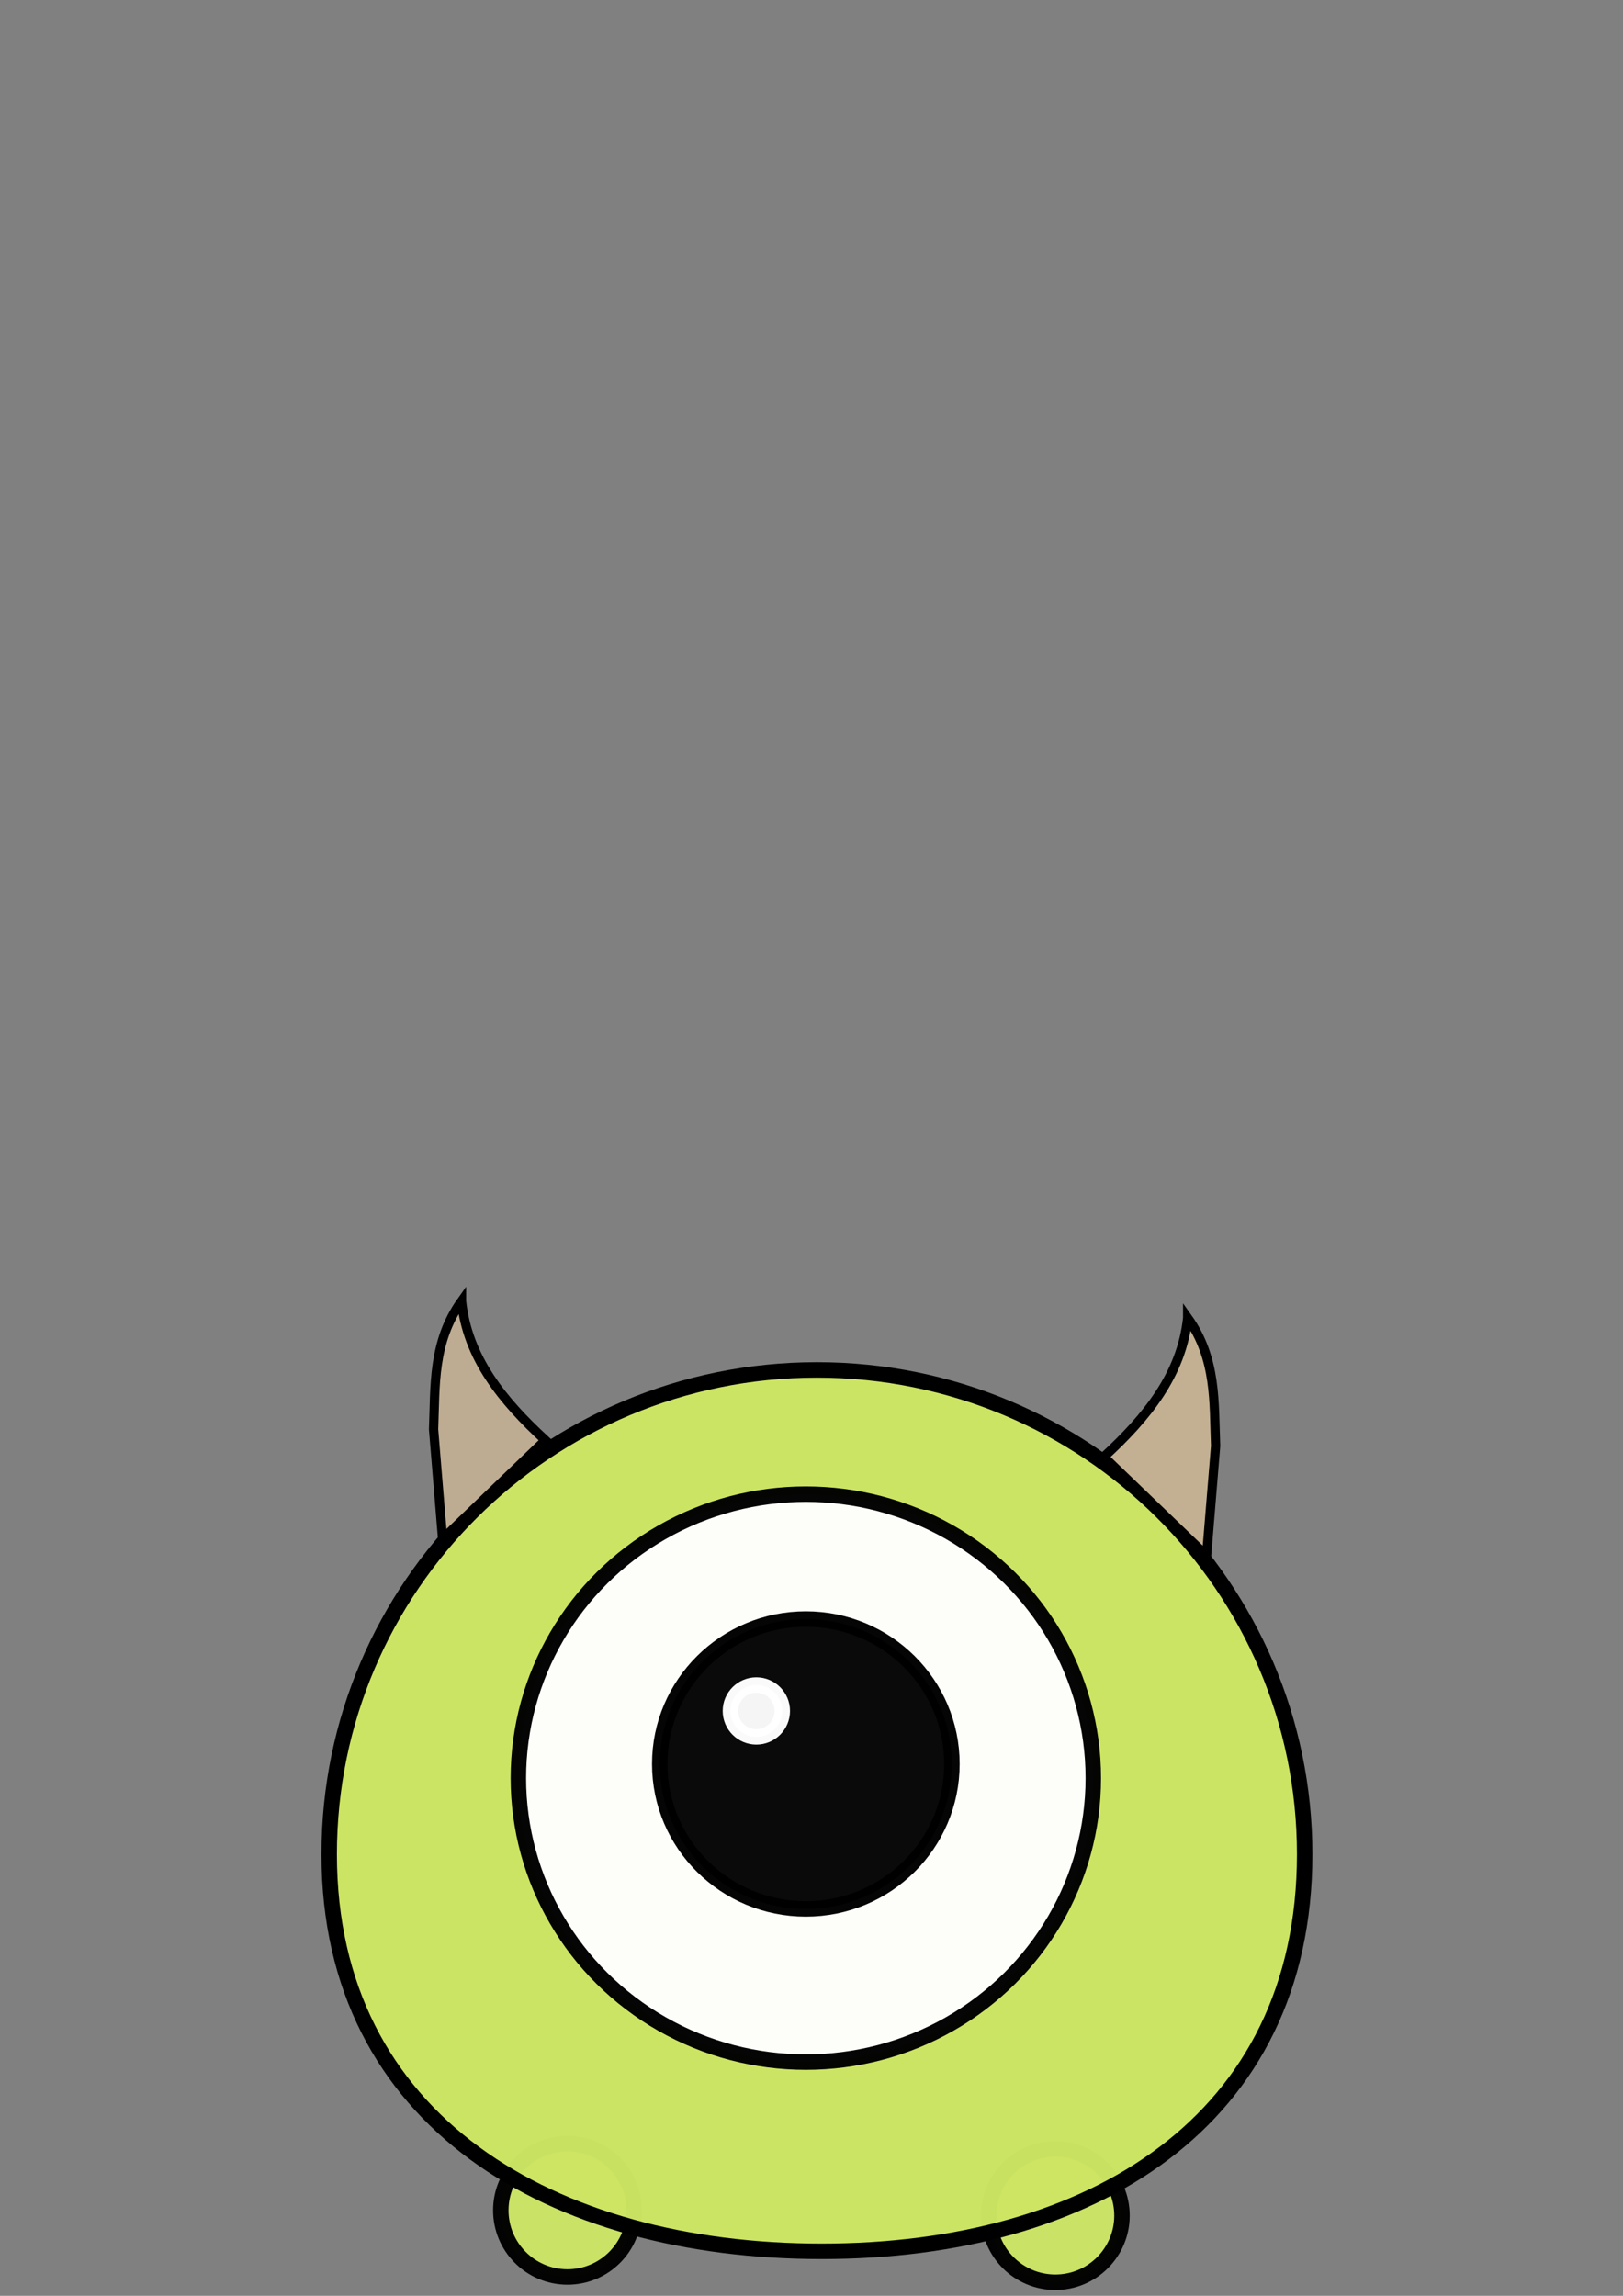
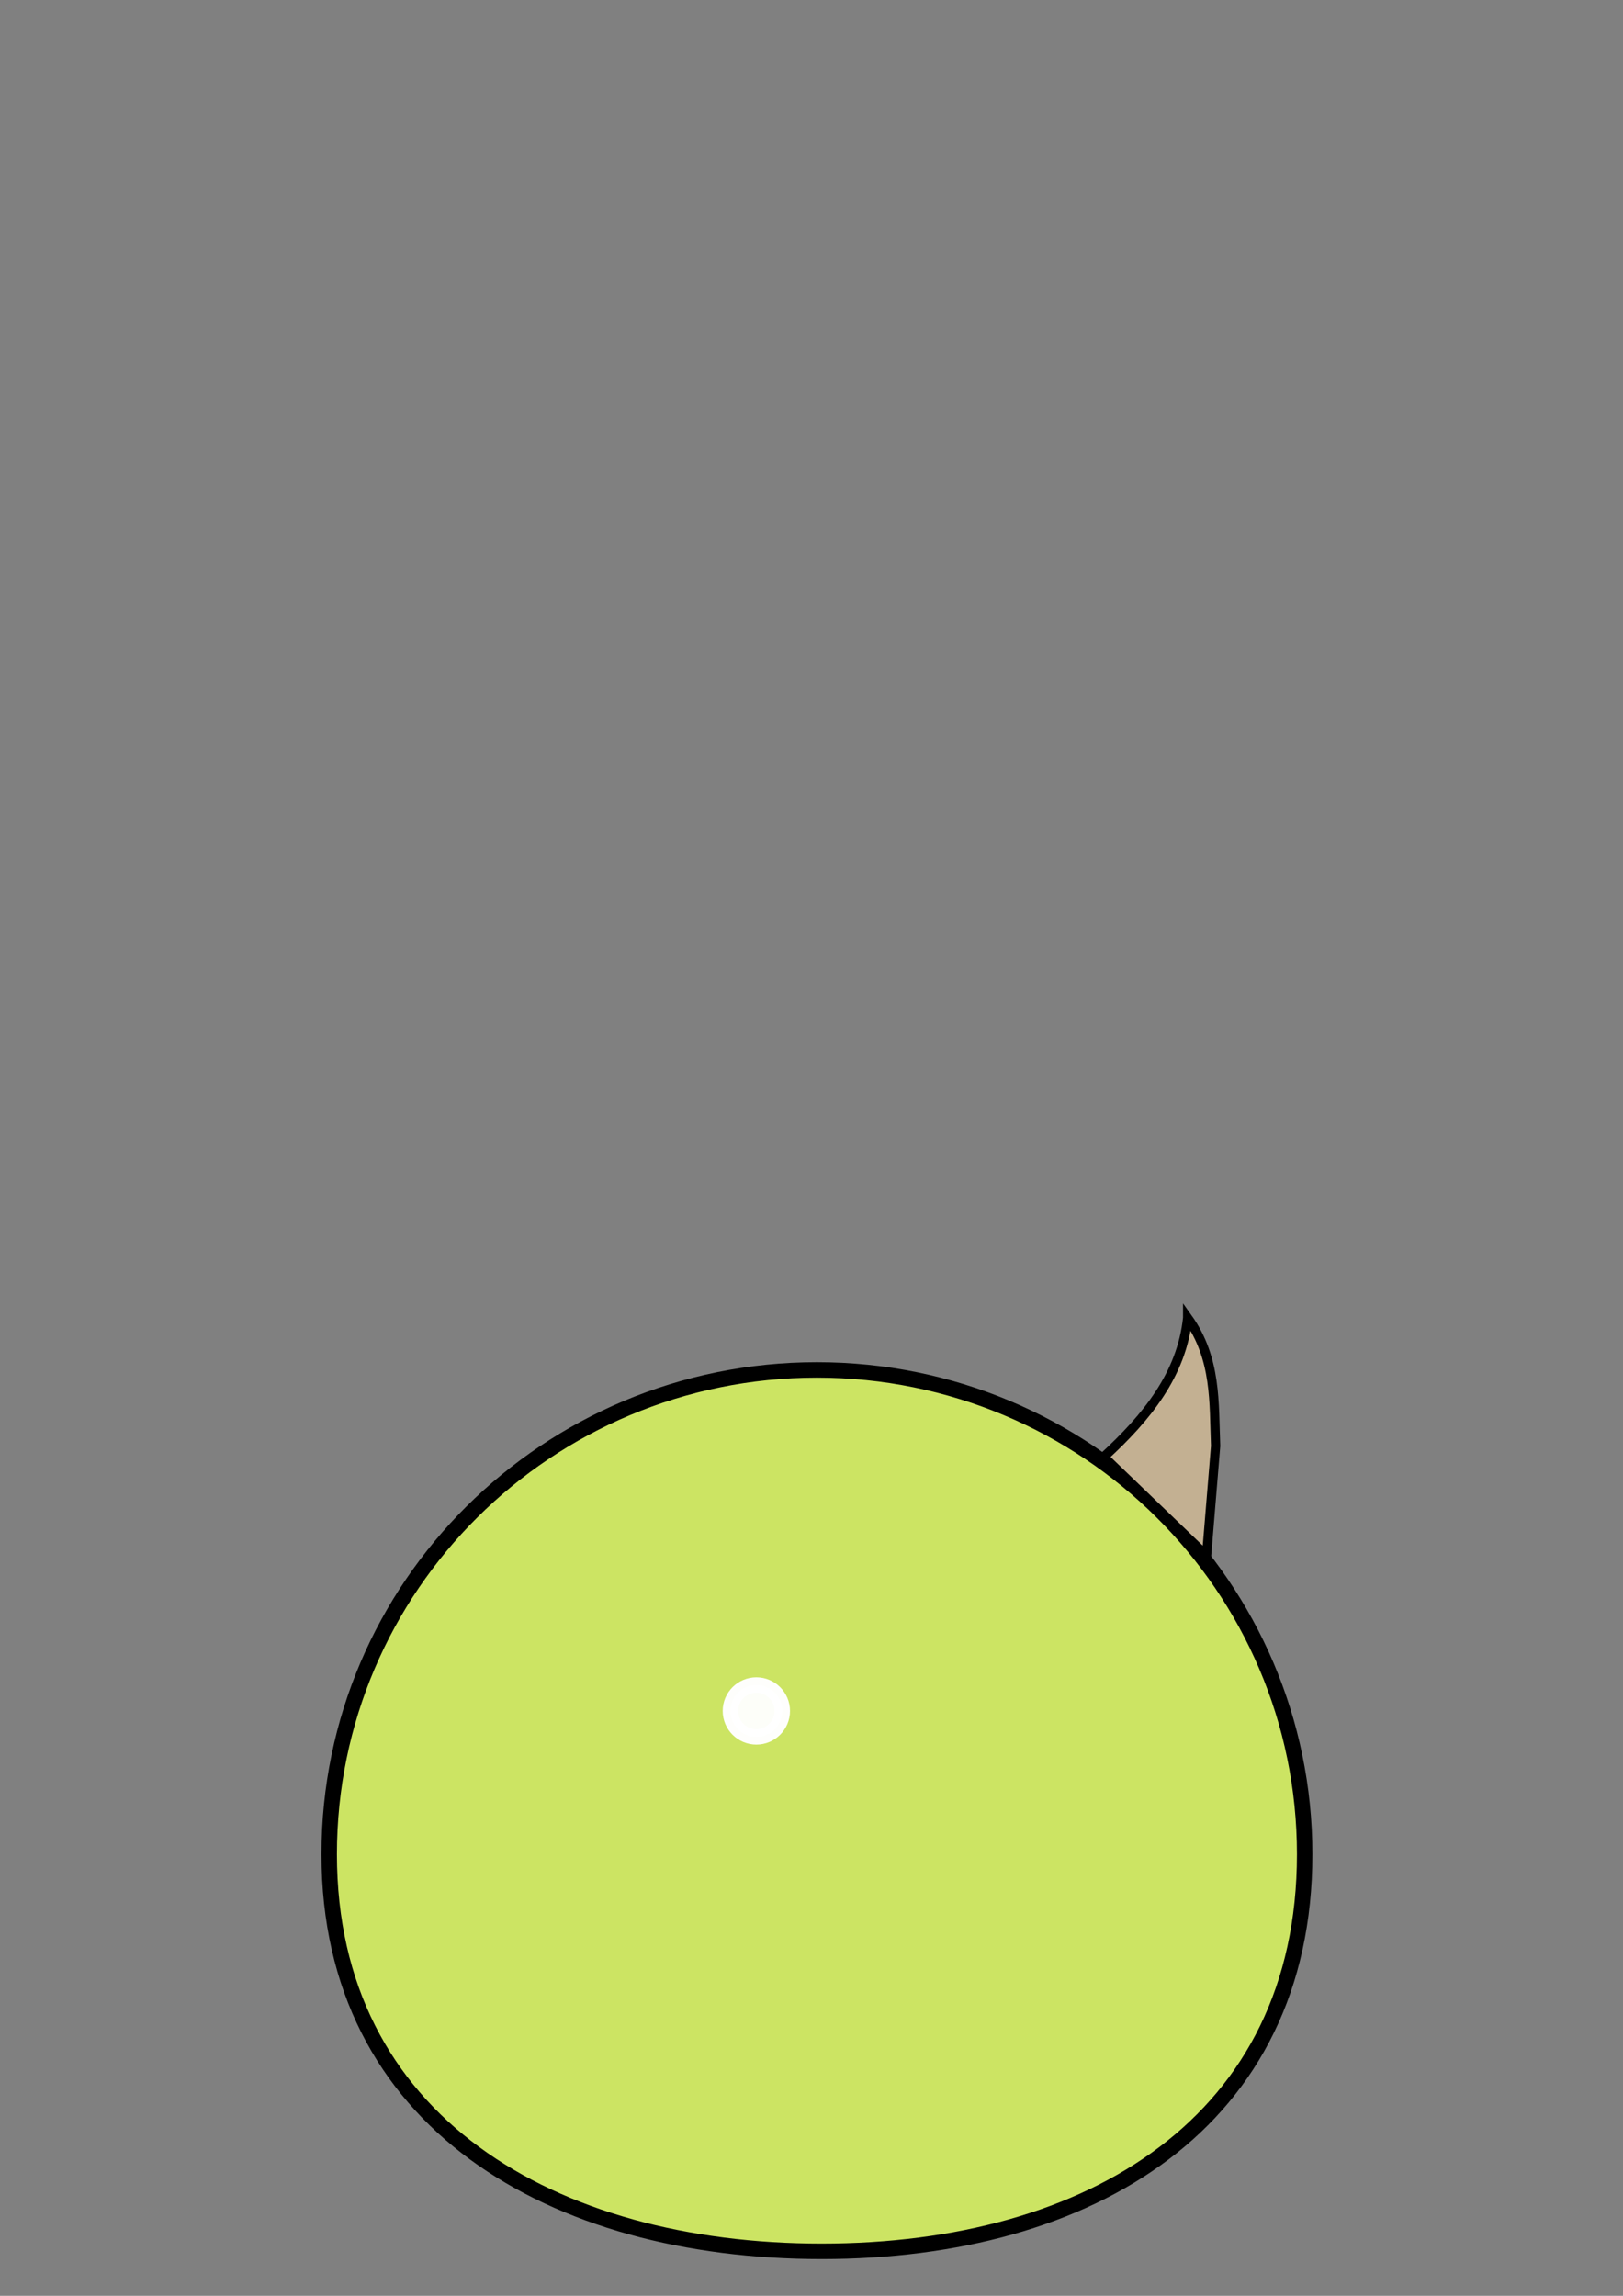
<svg xmlns="http://www.w3.org/2000/svg" xmlns:ns1="http://www.inkscape.org/namespaces/inkscape" xmlns:ns2="http://sodipodi.sourceforge.net/DTD/sodipodi-0.dtd" width="210mm" height="297mm" viewBox="0 0 210 297" version="1.1" id="svg8" ns1:version="1.0.2-2 (e86c870879, 2021-01-15)" ns2:docname="desenho1.svg">
  <rect x="0" y="0" width="210" height="297" fill="#808080" stroke="none" />
  <defs id="defs2" />
  <ns2:namedview id="base" pagecolor="#ffffff" bordercolor="#666666" borderopacity="1.0" ns1:pageopacity="0.0" ns1:pageshadow="2" ns1:zoom="0.43392186" ns1:cx="-281.55905" ns1:cy="788.45134" ns1:document-units="mm" ns1:current-layer="layer1" ns1:document-rotation="0" showgrid="false" ns1:window-width="1920" ns1:window-height="1001" ns1:window-x="-9" ns1:window-y="-9" ns1:window-maximized="1" />
  <g ns1:label="pata verde direita" ns1:groupmode="layer" id="layer1" style="display:inline">
-     <circle style="opacity:0.98;fill:#cde664;fill-opacity:0.98;stroke:#000000;stroke-width:2;stroke-miterlimit:4;stroke-dasharray:none;stroke-opacity:1" id="circle899" cx="136.551" cy="286.623" r="8.623" />
-     <circle style="opacity:0.98;fill:#cde664;fill-opacity:0.98;stroke:#000000;stroke-width:2;stroke-miterlimit:4;stroke-dasharray:none;stroke-opacity:1" id="path897" cx="73.423" cy="285.94" r="8.623" />
    <path id="path901" style="opacity:1;fill:#cde562;fill-opacity:0.98;stroke:#000000;stroke-width:2;stroke-miterlimit:4;stroke-dasharray:none;stroke-opacity:1" d="m 168.811,239.873 c 0,34.602 -27.645,51.371 -62.499,51.371 -34.854,0 -63.719,-16.77 -63.719,-51.371 -2e-6,-34.602 28.255,-62.652 63.109,-62.652 34.854,0 63.109,28.05 63.109,62.652 z" ns2:nodetypes="sssss" />
-     <ellipse style="opacity:0.98;fill:#ffffff;fill-opacity:0.98;stroke:#000000;stroke-width:2;stroke-miterlimit:4;stroke-dasharray:none;stroke-opacity:1" id="path914" cx="104.267" cy="230.028" rx="37.195" ry="36.737" />
-     <ellipse style="opacity:0.98;fill:#000000;fill-opacity:0.98;stroke:#000000;stroke-width:2;stroke-miterlimit:4;stroke-dasharray:none;stroke-opacity:1" id="path916" cx="104.267" cy="228.198" rx="18.902" ry="18.75" />
    <circle style="opacity:0.98;fill:#ffffff;fill-opacity:0.98;stroke:#ffffff;stroke-width:2;stroke-miterlimit:4;stroke-dasharray:none;stroke-opacity:1" id="path918" cx="97.865" cy="221.339" r="3.354" />
    <path style="fill:#c3b092;fill-opacity:1;stroke:#000000;stroke-width:1.2px;stroke-linecap:butt;stroke-linejoin:miter;stroke-opacity:1" d="m 153.672,170.486 c 3.754,5.268 3.395,10.954 3.616,16.581 l -1.17,14.192 -13.295,-12.787 c 5.548,-5.095 10.084,-10.661 10.849,-17.986 z" id="path930" ns2:nodetypes="ccccc" />
-     <path style="fill:#bdac92;fill-opacity:1;stroke:#000000;stroke-width:1.2px;stroke-linecap:butt;stroke-linejoin:miter;stroke-opacity:1" d="m 59.717,168.33 c -3.754,5.268 -3.395,10.954 -3.616,16.581 l 1.17,14.192 13.295,-12.787 c -5.548,-5.095 -10.084,-10.661 -10.849,-17.986 z" id="path932" ns2:nodetypes="ccccc" />
  </g>
</svg>